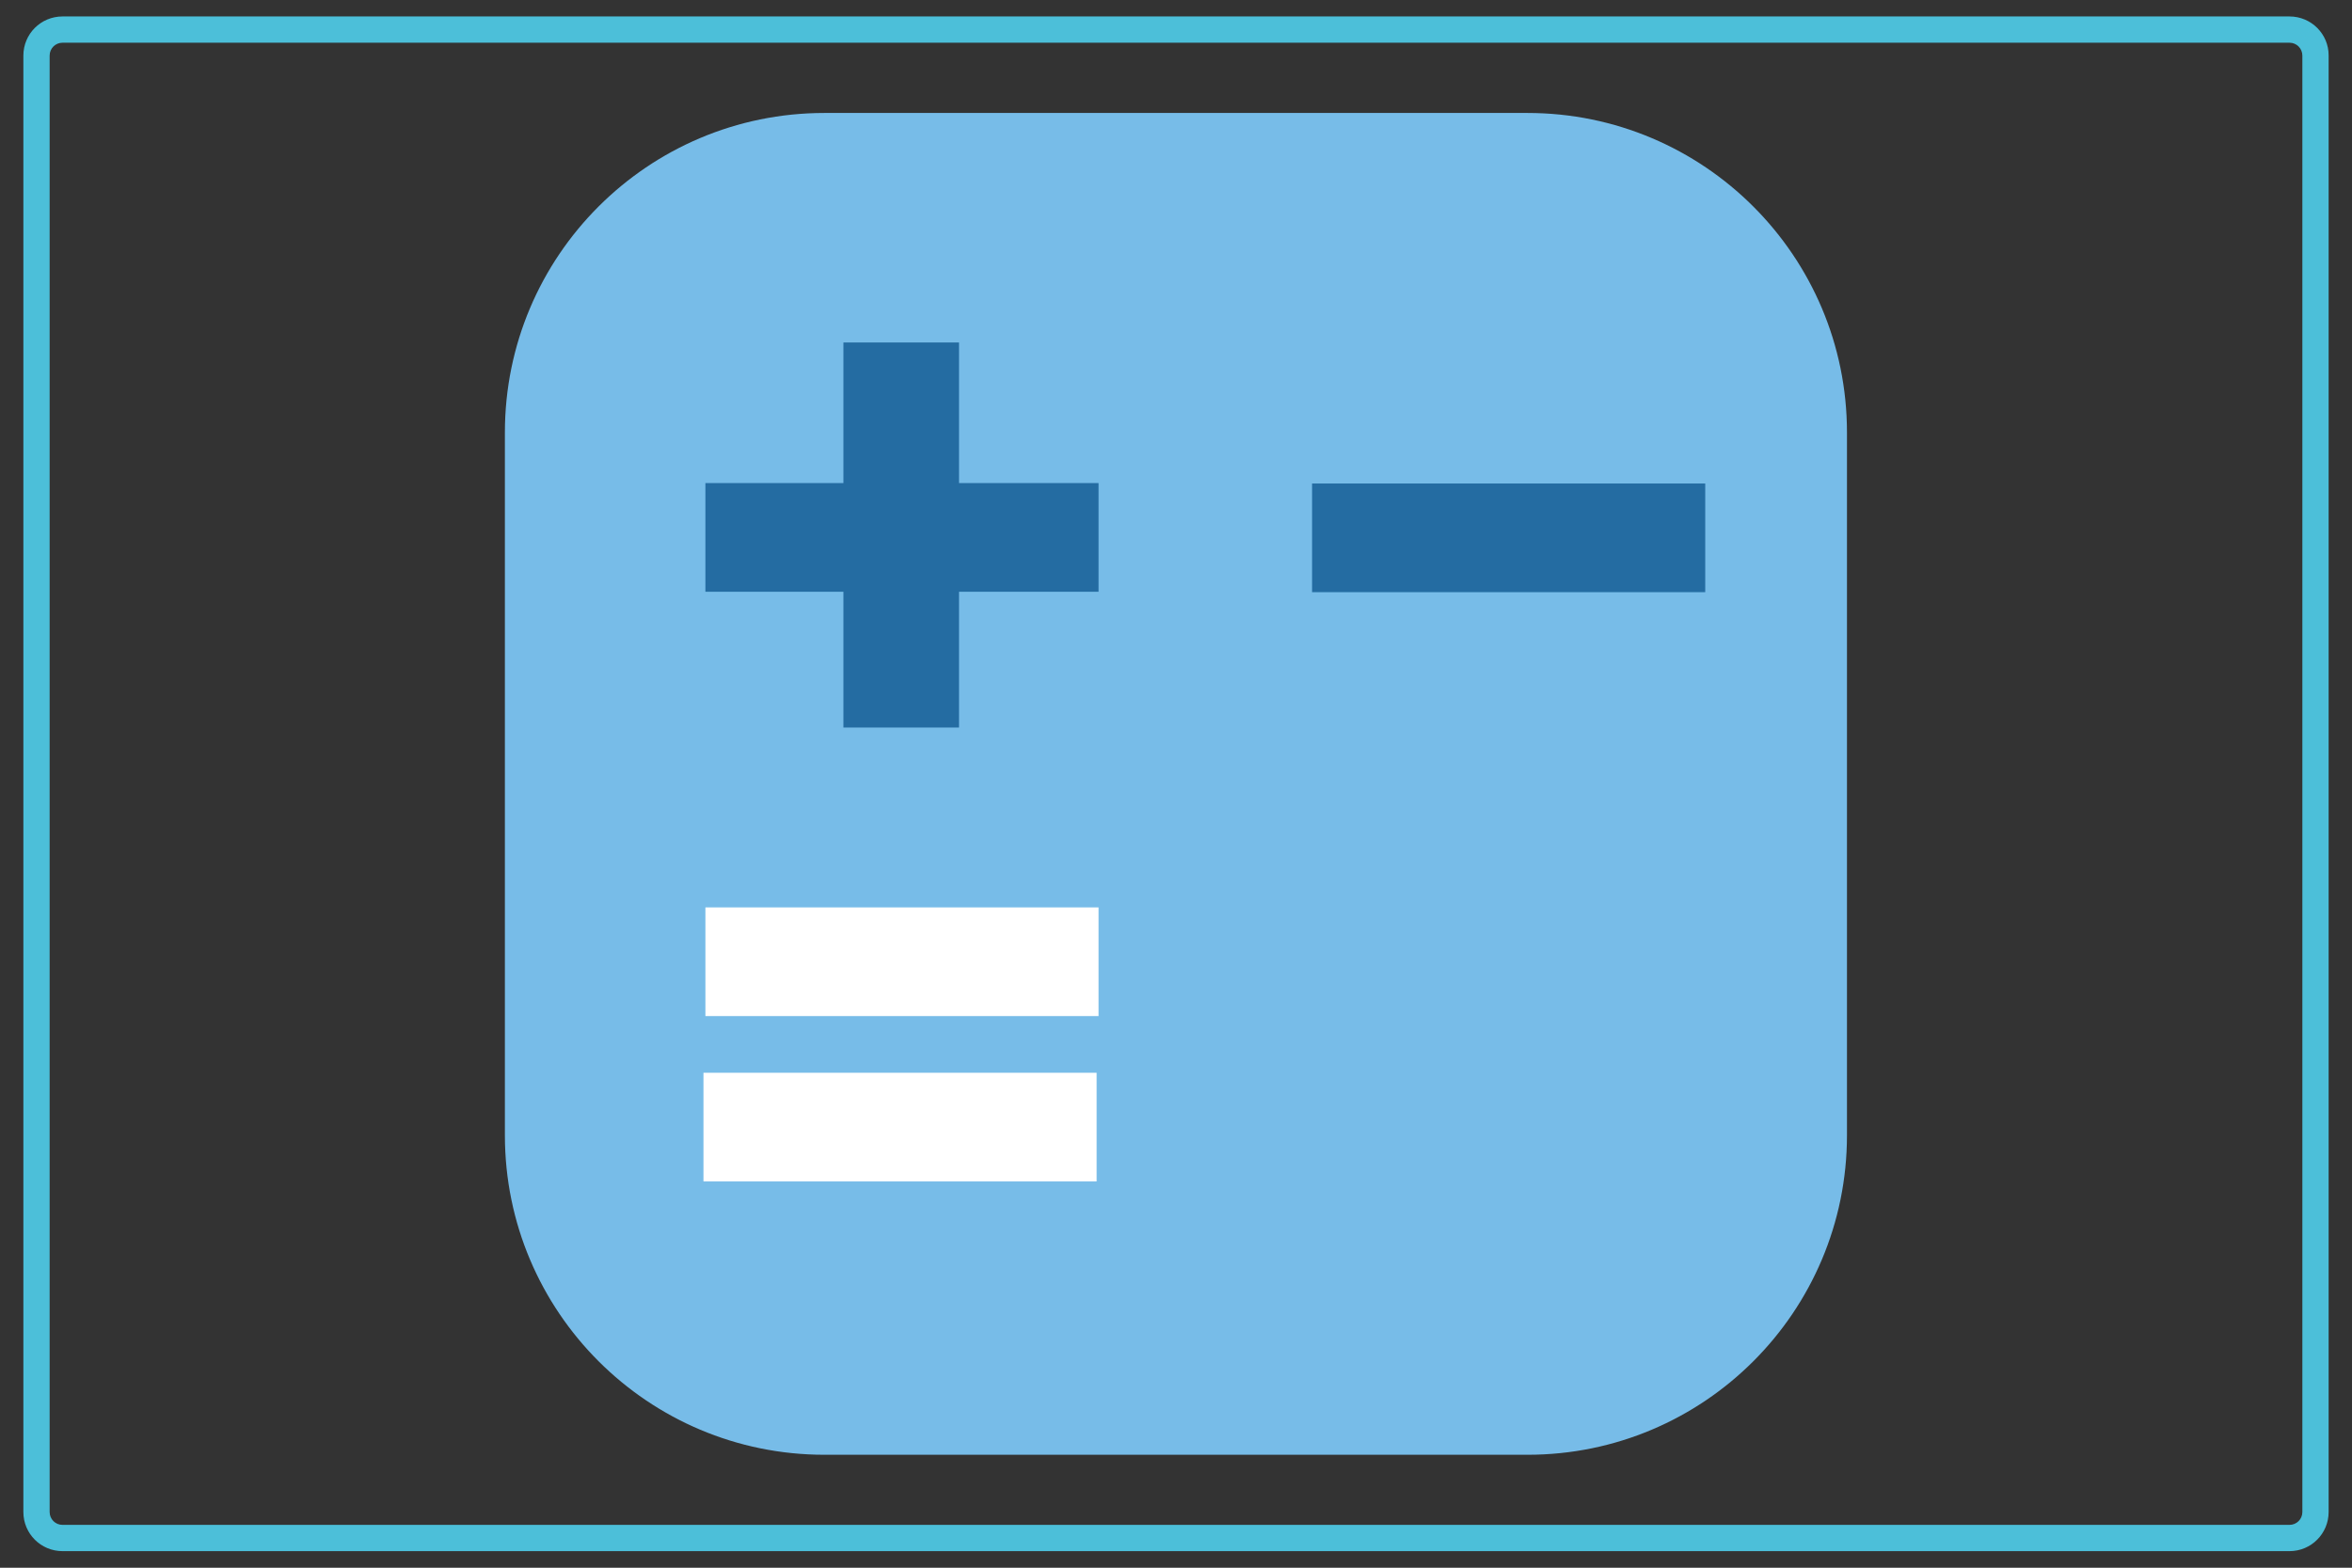
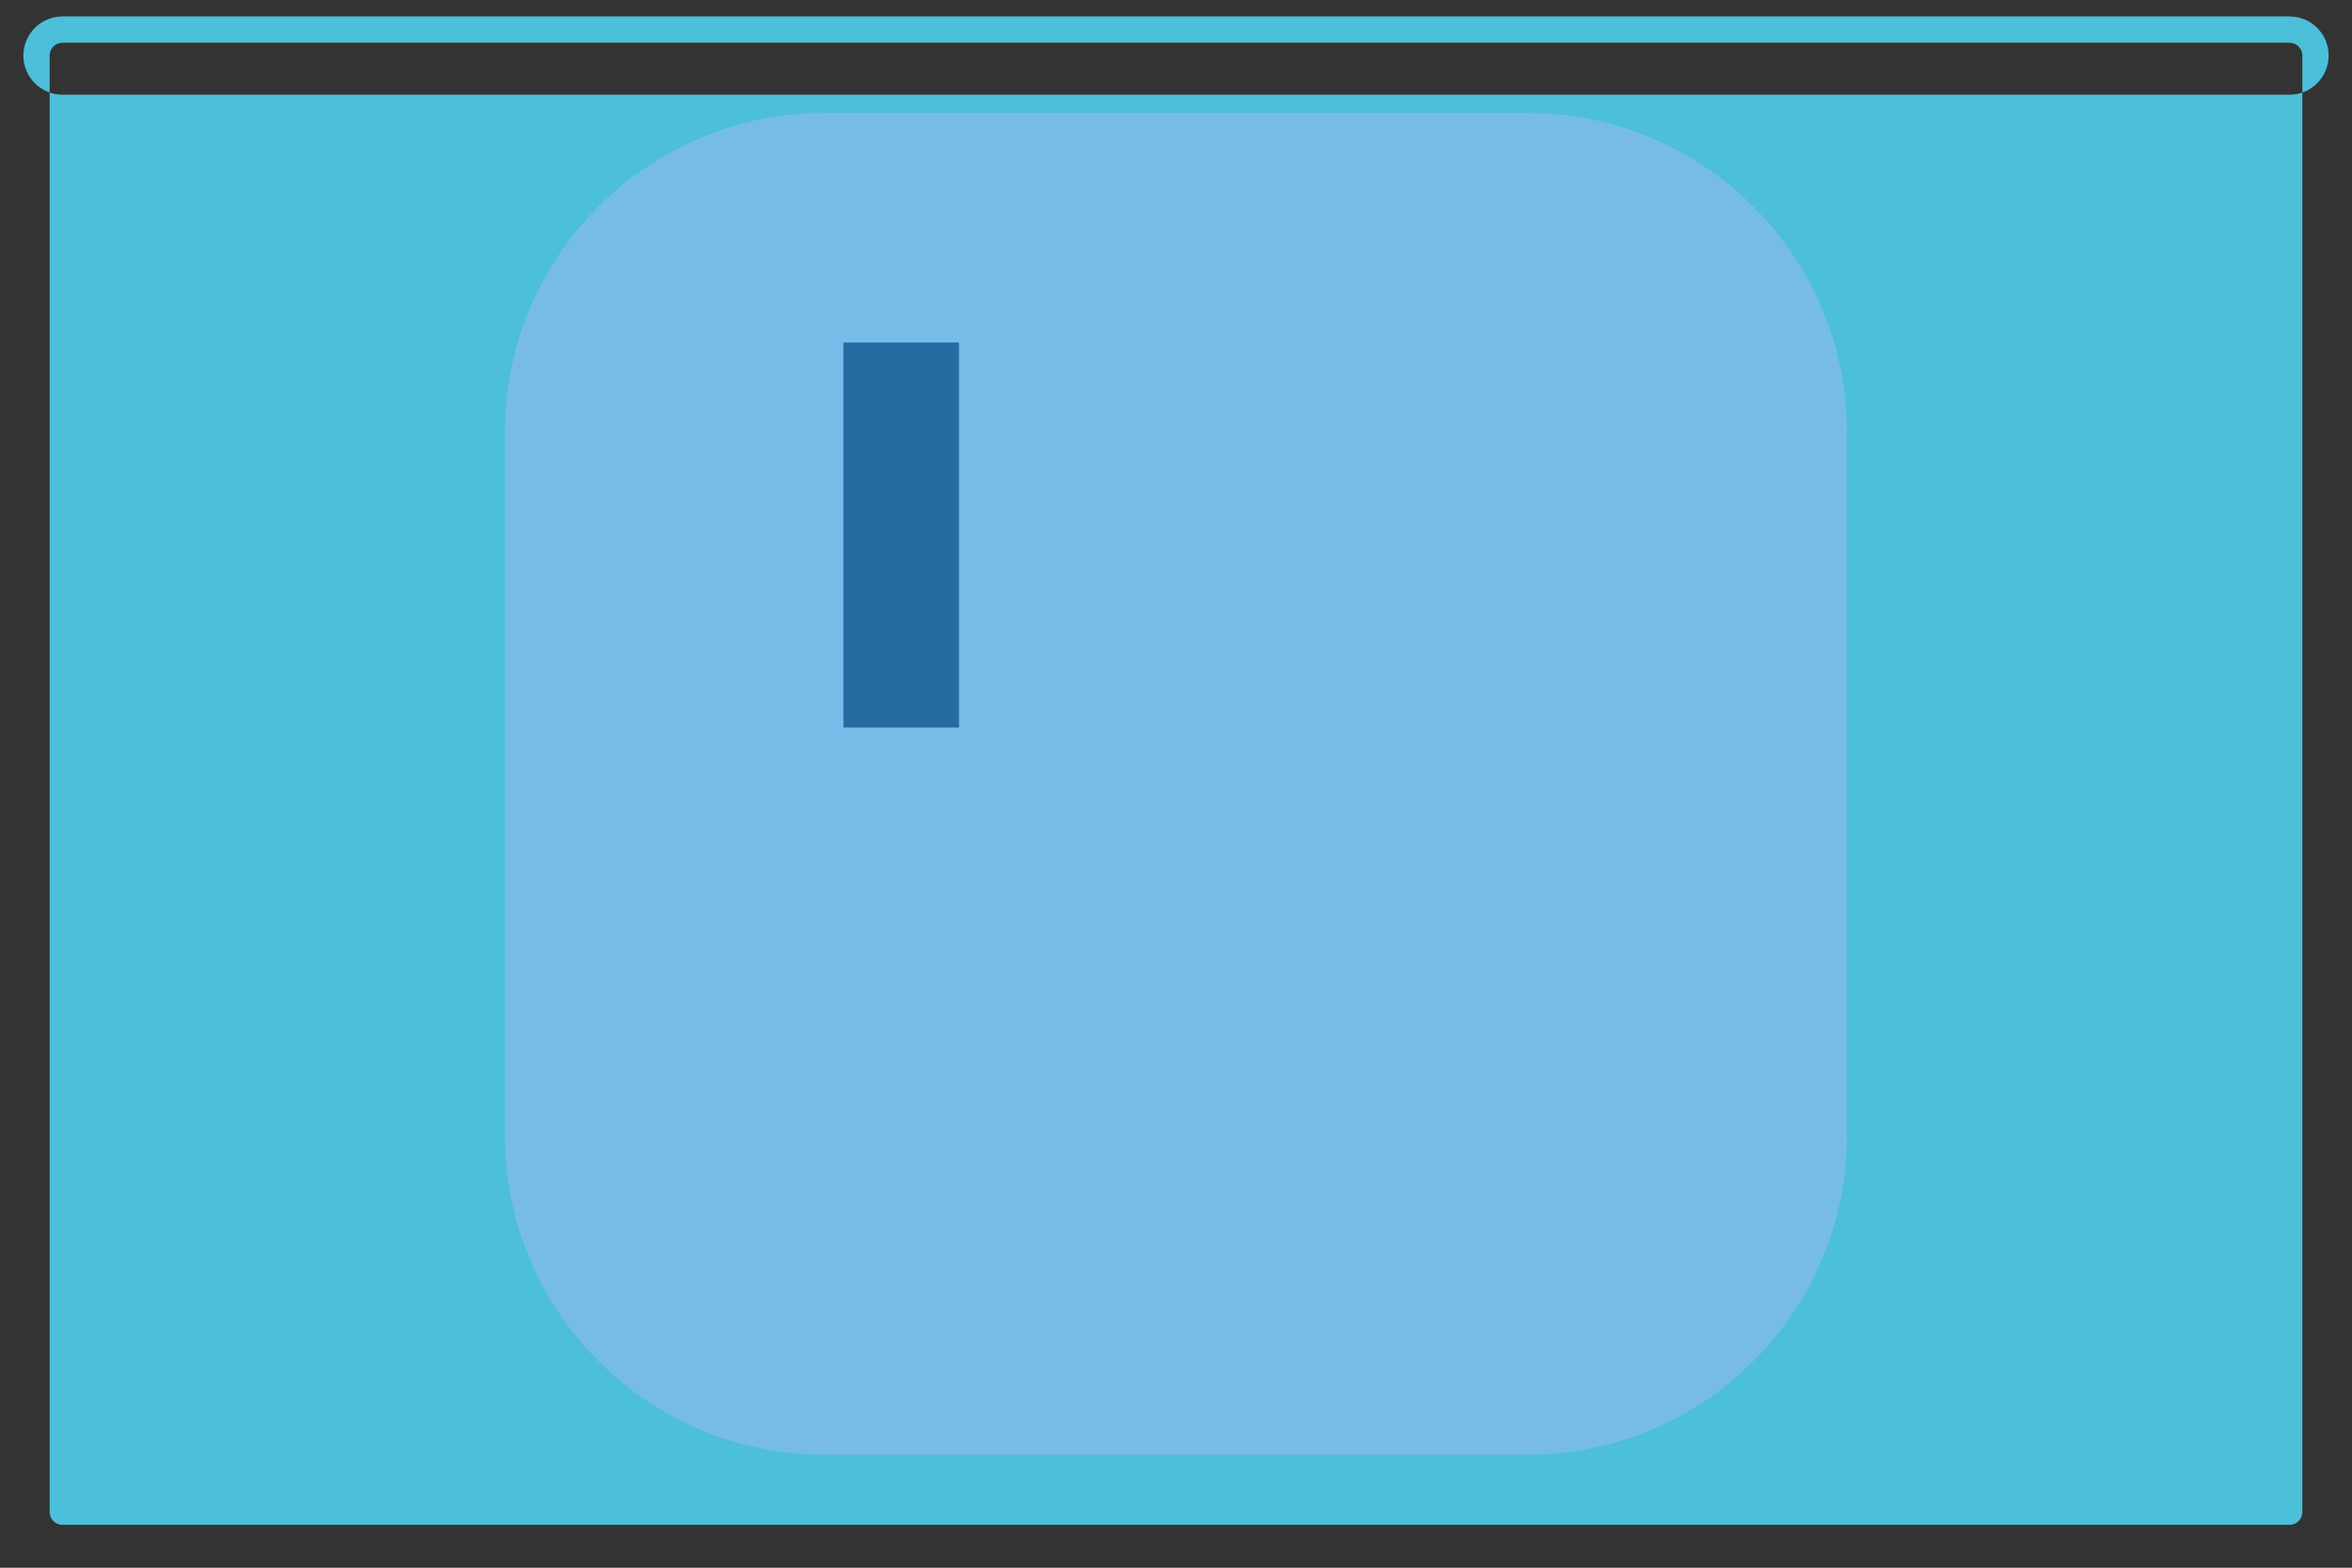
<svg xmlns="http://www.w3.org/2000/svg" version="1.1" id="Слой_1" x="0px" y="0px" viewBox="0 0 1700.8 1133.9" style="enable-background:new 0 0 1700.8 1133.9;" xml:space="preserve">
  <rect x="0" y="0" width="1700.8" height="1133.9" fill="#333333" stroke="none" />
  <style type="text/css">
	.st0{fill:#4CBFD9;}
	.st1{fill:#77BCE8;}
	.st2{fill:#246CA2;}
	.st3{fill:#FFFFFF;}
</style>
  <g>
    <g>
-       <path class="st0" d="M1655.6,30.9c5.2,0,9.3,4.2,9.3,9.3v1053.4c0,5.2-4.2,9.3-9.3,9.3H45.2c-5.2,0-9.3-4.2-9.3-9.3V40.2    c0-5.2,4.2-9.3,9.3-9.3L1655.6,30.9 M1655.6,11.9H45.2c-15.7,0-28.3,12.7-28.3,28.3v1053.4c0,15.7,12.7,28.3,28.3,28.3h1610.4    c15.7,0,28.3-12.7,28.3-28.3V40.2C1684,24.6,1671.3,11.9,1655.6,11.9L1655.6,11.9z" />
+       <path class="st0" d="M1655.6,30.9c5.2,0,9.3,4.2,9.3,9.3v1053.4c0,5.2-4.2,9.3-9.3,9.3H45.2c-5.2,0-9.3-4.2-9.3-9.3V40.2    c0-5.2,4.2-9.3,9.3-9.3L1655.6,30.9 M1655.6,11.9H45.2c-15.7,0-28.3,12.7-28.3,28.3c0,15.7,12.7,28.3,28.3,28.3h1610.4    c15.7,0,28.3-12.7,28.3-28.3V40.2C1684,24.6,1671.3,11.9,1655.6,11.9L1655.6,11.9z" />
    </g>
  </g>
  <g>
    <path class="st1" d="M1104.6,1052.2H596.2c-127.6,0-231.1-103.5-231.1-231.1V312.8c0-127.6,103.5-231.1,231.1-231.1h508.3   c127.6,0,231.1,103.5,231.1,231.1v508.3C1335.6,948.7,1232.2,1052.2,1104.6,1052.2z" />
-     <rect x="510.1" y="349.4" class="st2" width="284.3" height="78.6" />
    <rect x="609.9" y="247.7" class="st2" width="83.6" height="278.5" />
-     <rect x="510.1" y="656.3" class="st3" width="284.3" height="78.6" />
-     <rect x="508.7" y="775.9" class="st3" width="284.3" height="78.6" />
-     <rect x="948.8" y="349.7" class="st2" width="284.3" height="78.6" />
  </g>
</svg>